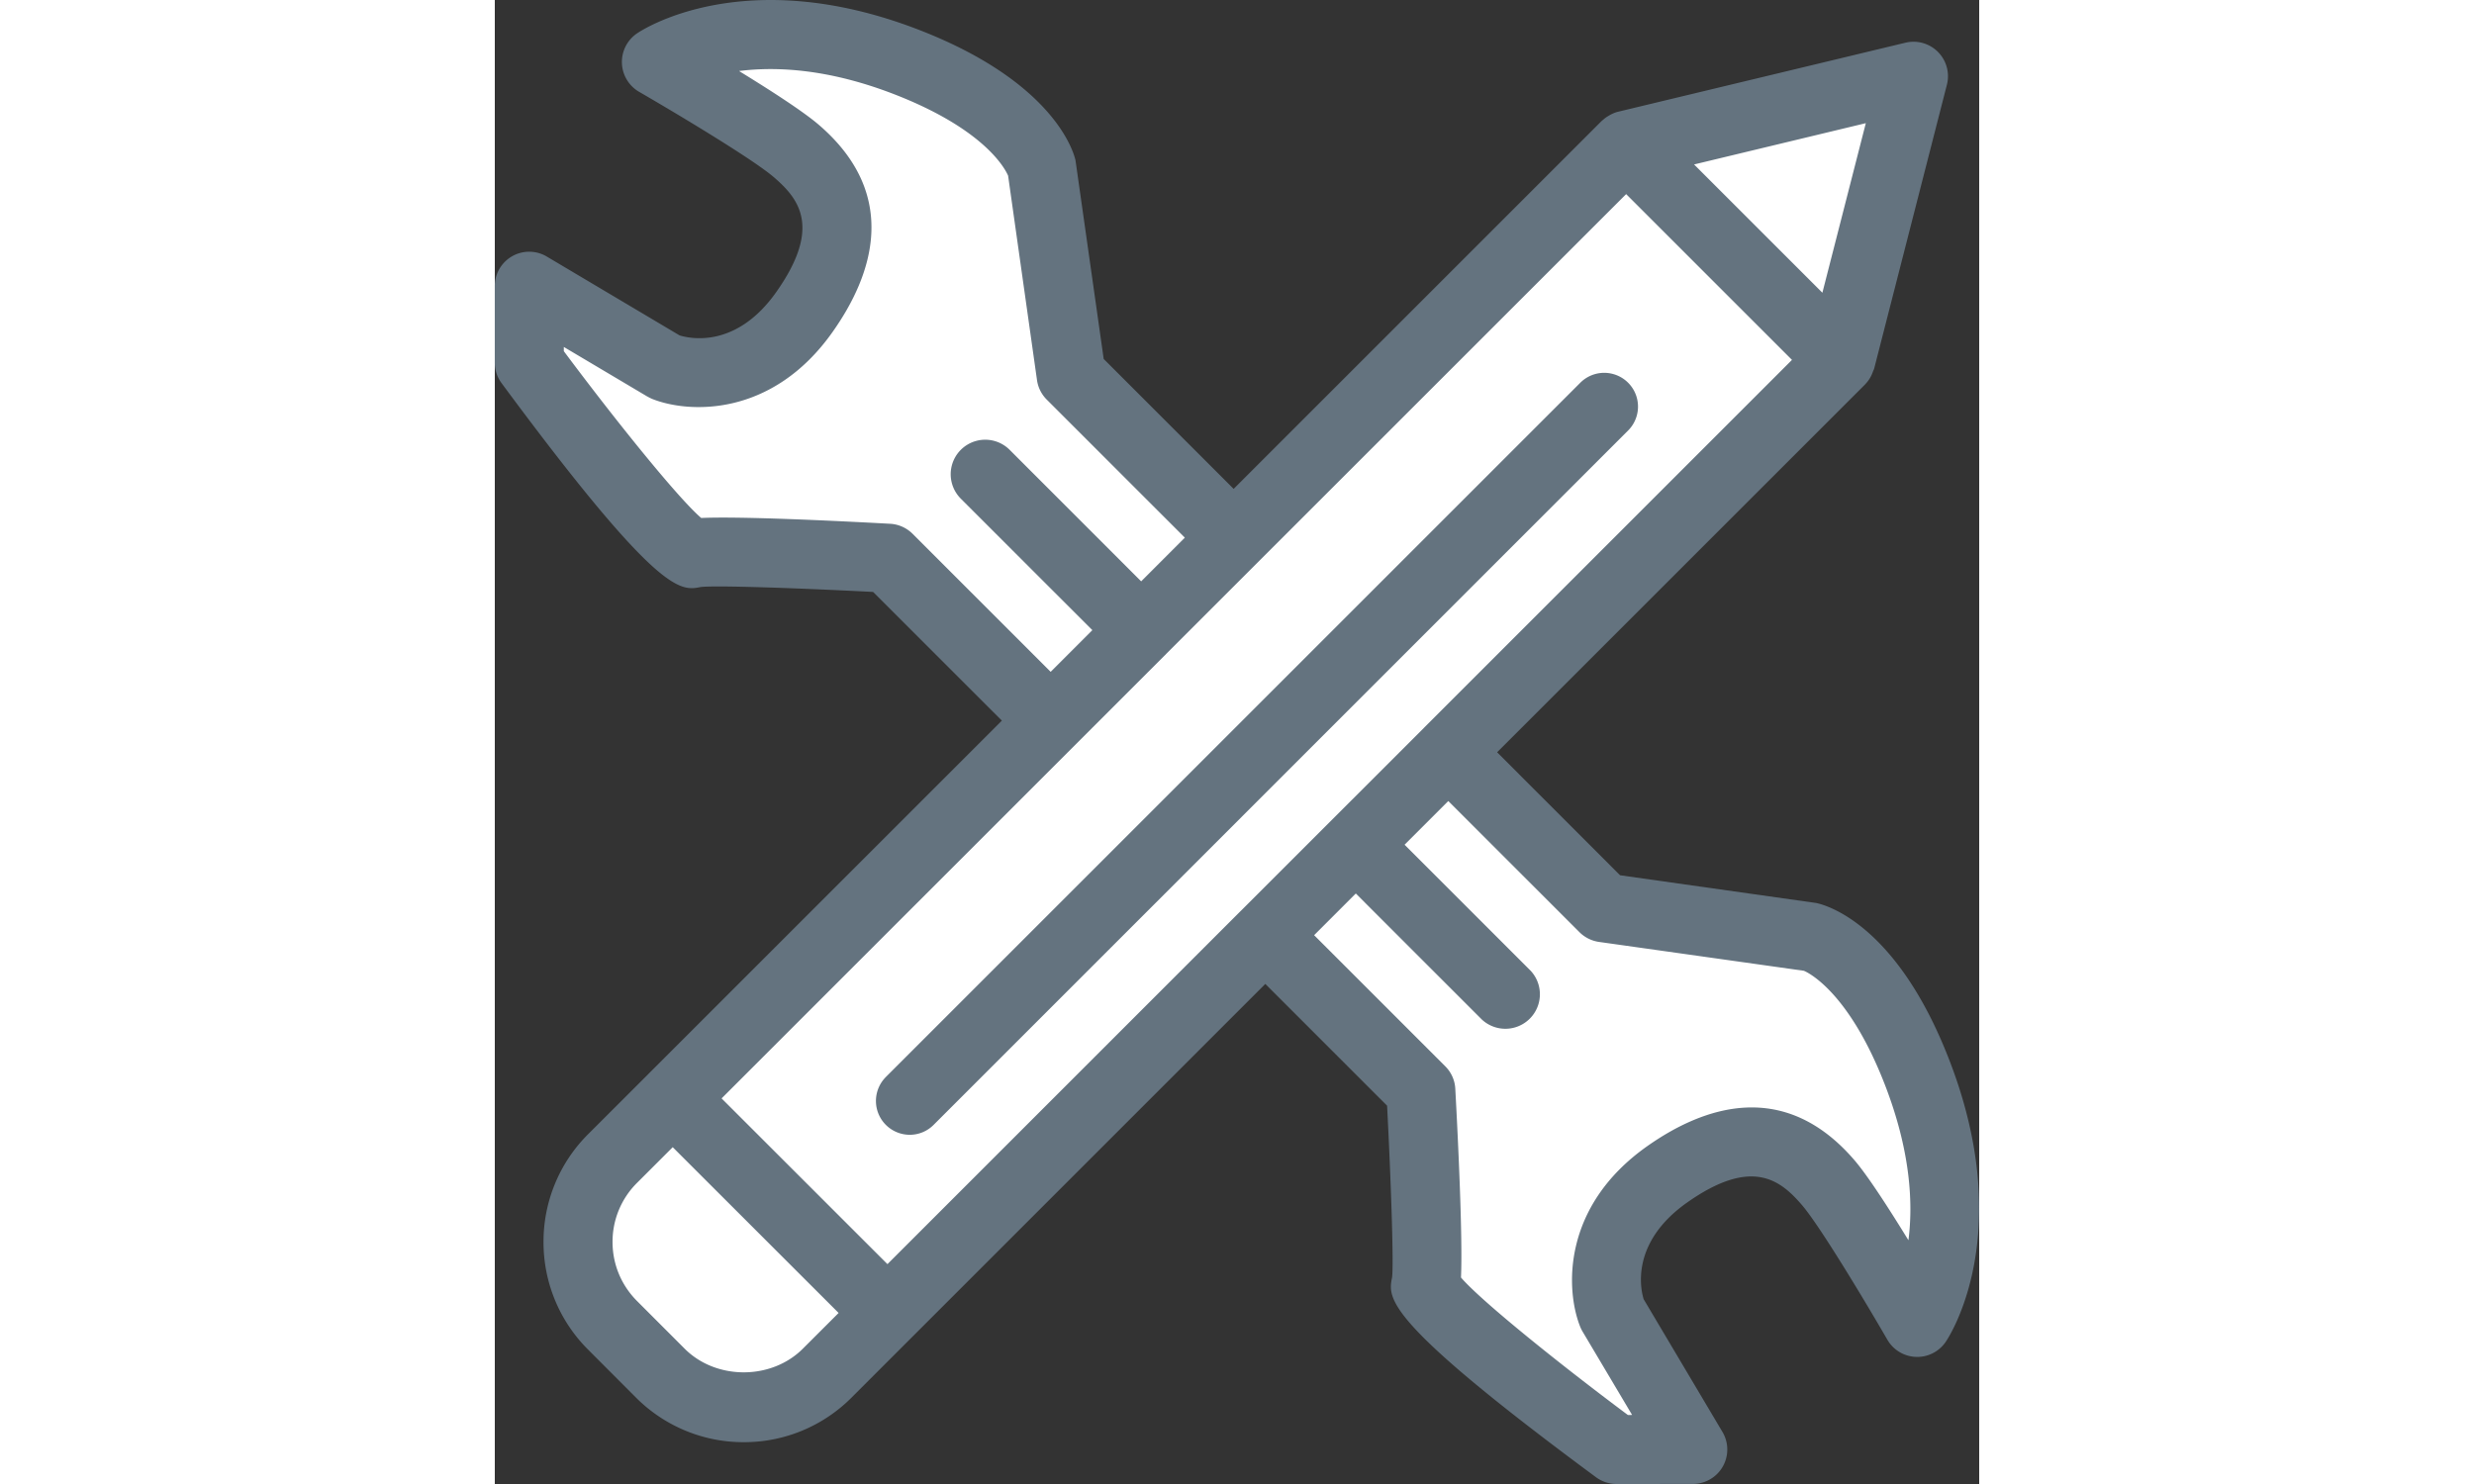
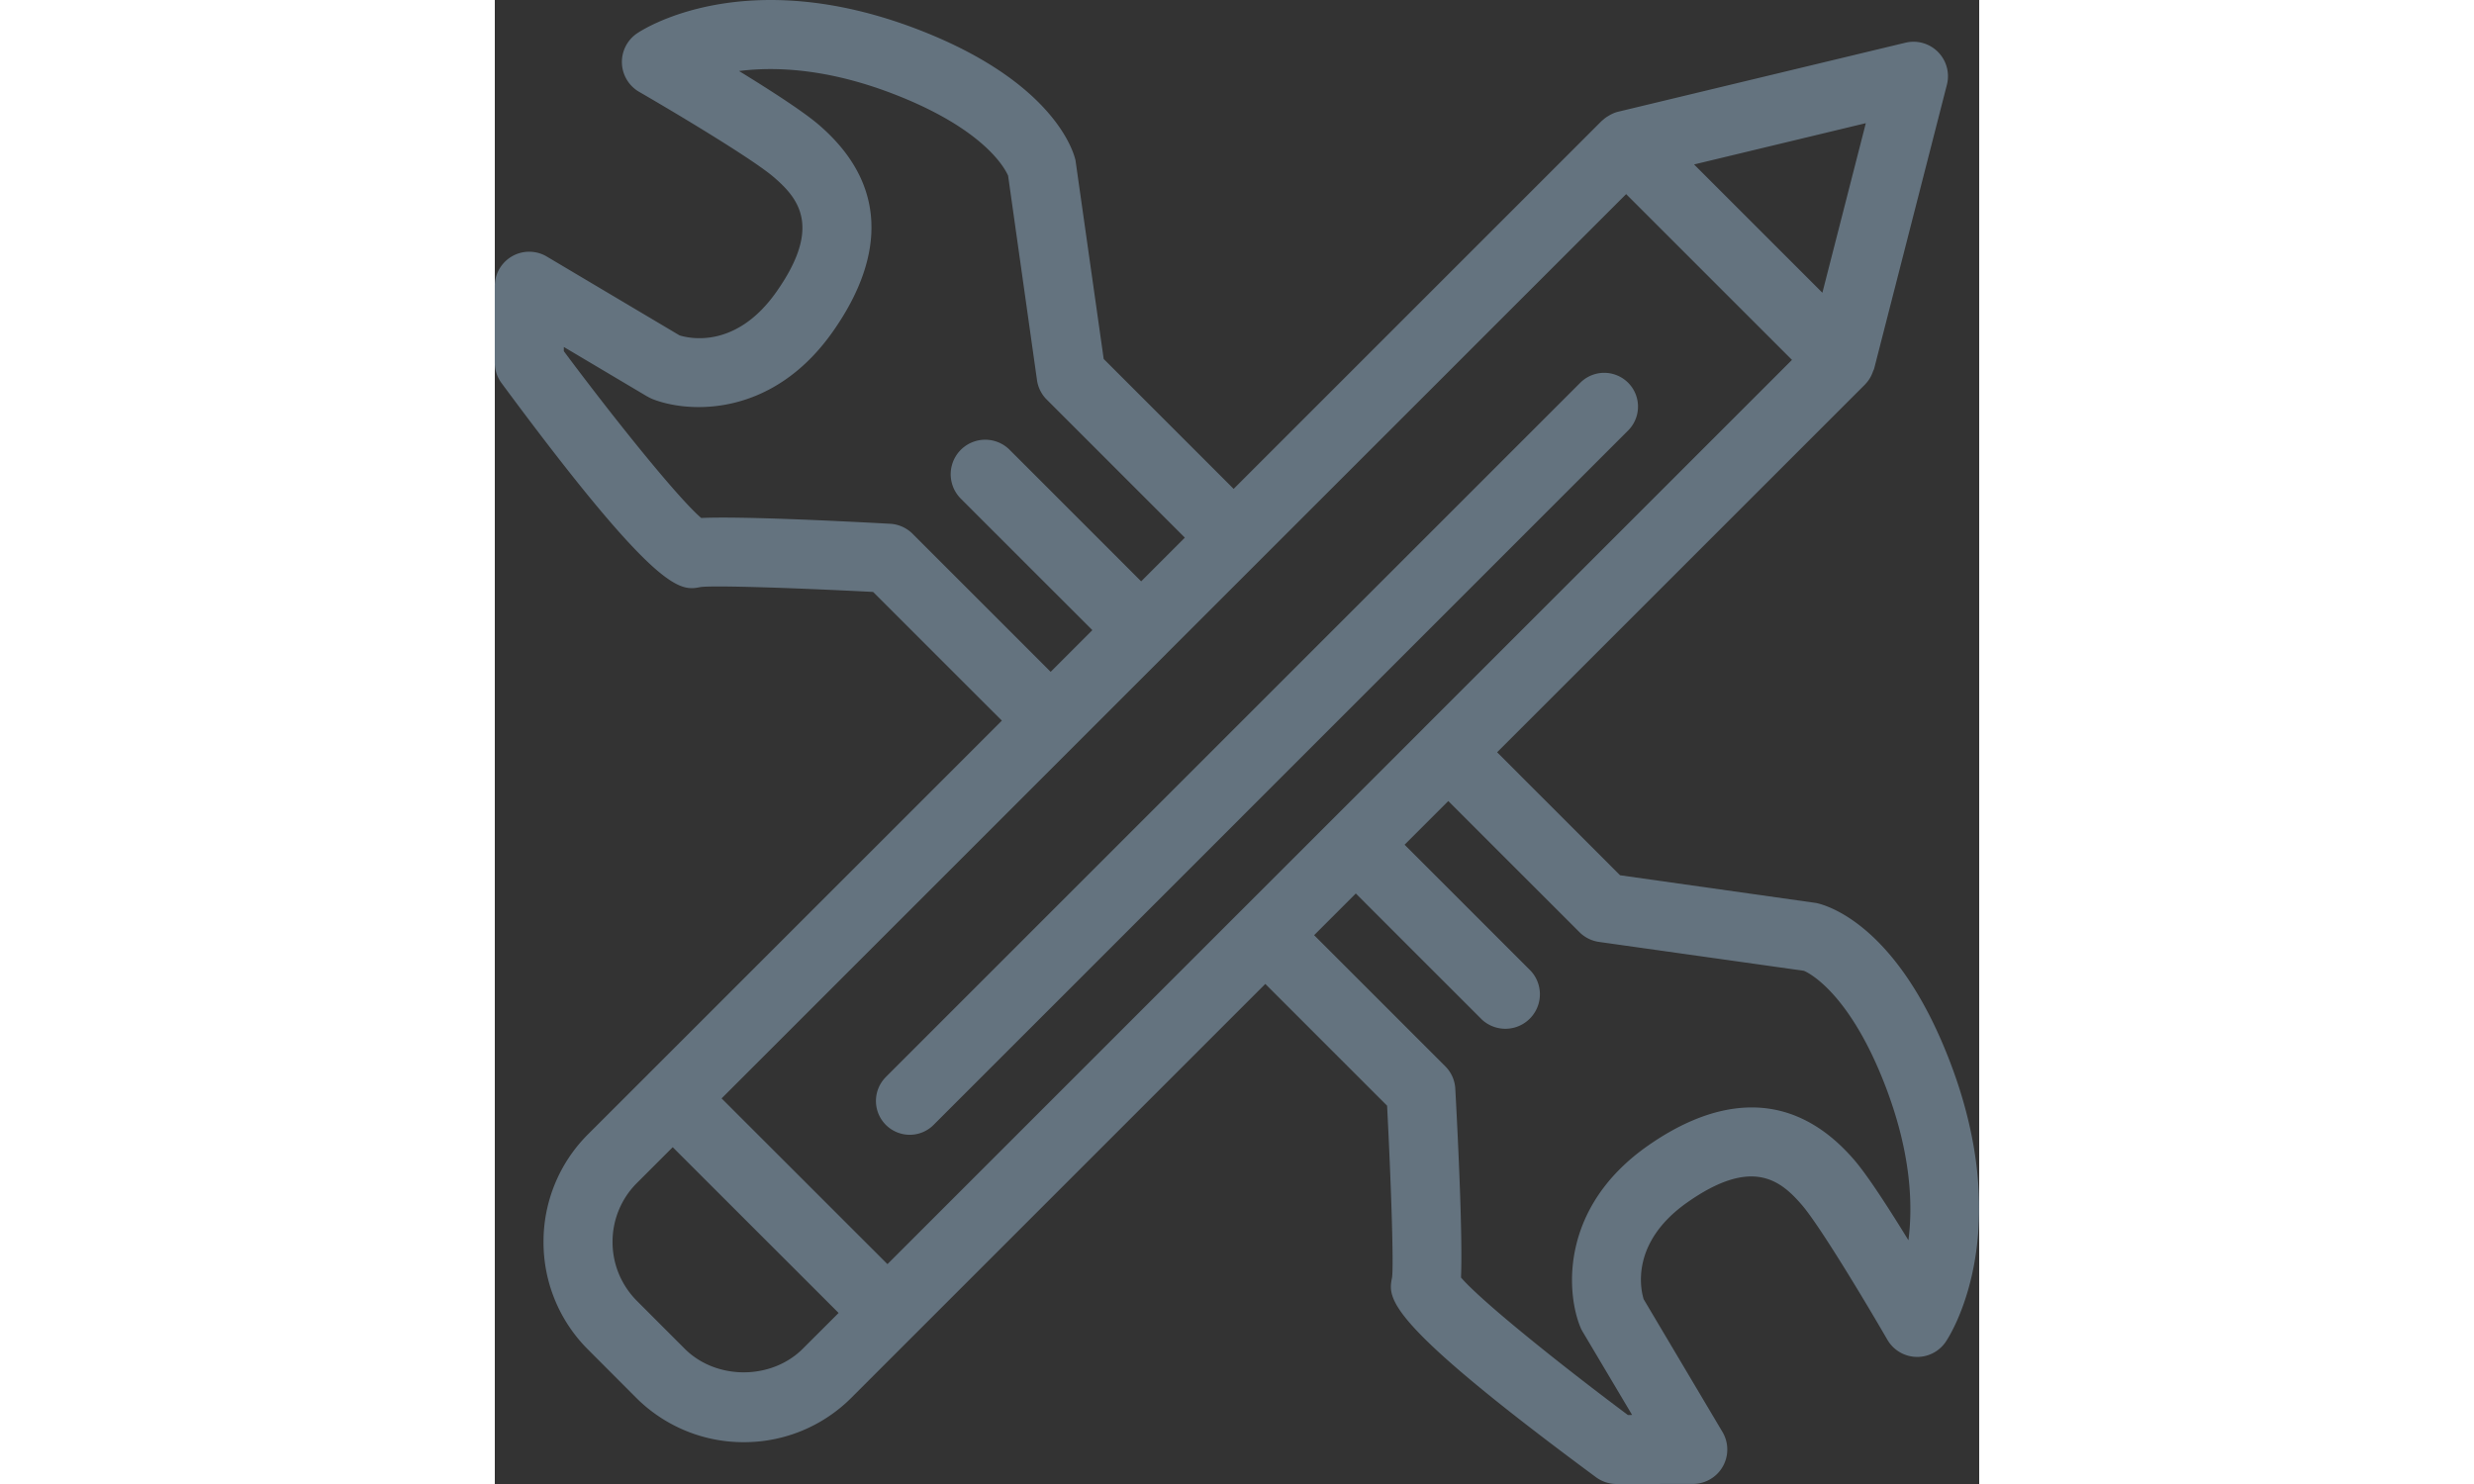
<svg xmlns="http://www.w3.org/2000/svg" fill="none" viewBox="0 0 50 50" height="30px">
  <rect x="0" y="0" width="50" height="50" fill="#333333" stroke="none" />
  <g clip-rule="evenodd" fill-rule="evenodd">
-     <path d="M13.371 44.117l-3.58 3.558-2.875-1.437-2.95-2.121-1.64-2.14 3.022-4.645L18.531 24.55l-5.16-5.75H6.916l-5.829-6.318v-2.185l5.83 2.264 2.892-.907 1.773-4.072L9.809 4.15 6.916 2.328 8.864.795l5.407 1.533 4.26 2.492 1.02 7.741 4.563 5.228L37.64 4.82l10.042-2.492-2.619 10.233-12.48 12.302 5.057 5.27 7.423 2.01 3.457 5.189v6.785l-3.457-3.957-3.476-1.926-3.947 3.744v3.088l2.756 3.48H37.64l-6.361-4.429v-6.785l-5.606-6.072z" fill="#fff" />
    <path d="M5.134 13.358L2.325 11.69v.142c1.752 2.35 3.857 4.96 4.628 5.62 1.292-.059 4.432.09 6.36.195.287.015.556.136.76.338l4.65 4.651 1.405-1.405-4.431-4.43a1.163 1.163 0 011.645-1.645l4.43 4.431 1.471-1.472-4.65-4.65a1.155 1.155 0 01-.33-.659L17.29 5.92c-.1-.234-.79-1.566-3.85-2.75-2.217-.857-3.974-.934-5.213-.777 1.04.638 2.158 1.358 2.681 1.807 2.777 2.381 1.794 5.107.478 6.973-2.048 2.911-4.882 2.754-6.094 2.264a1.538 1.538 0 01-.157-.08zm39.584-3.495l1.463-5.713-5.785 1.391zm-13.422 14.66h.001l12.397-12.397-5.586-5.586-15.503 15.501-.004.006-.005.008a.018.018 0 01-.006.004.032.032 0 00-.007.005L7.639 37.008l5.587 5.584L25.13 30.688l.001-.001v-.001l.003-.001 6.162-6.16zm5.898 7.213a1.163 1.163 0 01-.66-.33l-4.417-4.417-1.472 1.472 4.248 4.248a1.163 1.163 0 01-1.643 1.644l-4.248-4.249-1.404 1.405 4.417 4.417c.203.203.324.472.338.76.105 1.927.25 5.066.192 6.357.661.773 3.271 2.878 5.622 4.632l.142-.001-1.669-2.81a1.182 1.182 0 01-.078-.158c-.488-1.211-.646-4.045 2.263-6.093 1.868-1.314 4.591-2.297 6.974.478.451.525 1.176 1.652 1.817 2.696.159-1.231.078-2.988-.789-5.23-1.268-3.281-2.72-3.845-2.734-3.849zM4.79 43.834l1.607 1.609c1.06 1.06 2.918 1.06 3.98-.003l1.204-1.203-5.588-5.585-1.202 1.202a2.796 2.796 0 00-.825 1.99c0 .751.293 1.457.824 1.99zm7.953-23.89c-2.574-.133-5.347-.227-5.812-.165-.684.136-1.417.282-6.705-6.873a1.163 1.163 0 01-.227-.69V9.646a1.16 1.16 0 011.756-1L6.223 11.3c.354.11 1.913.45 3.262-1.466 1.536-2.181.758-3.14-.092-3.869-.752-.644-3.526-2.29-4.532-2.871a1.164 1.164 0 01-.078-1.964c.144-.1 3.6-2.406 9.495-.128 4.576 1.77 5.224 4.136 5.282 4.4l.95 6.693 4.377 4.377L37.285 4.074l.004-.004.006-.005a.158.158 0 01.023-.018l.017-.013a.86.86 0 01.156-.116c.105-.067.218-.121.344-.153l9.68-2.326a1.161 1.161 0 011.396 1.42l-2.448 9.557c-.006.022-.015.042-.025.062l-.017.04a1.132 1.132 0 01-.26.428l-.002.004-12.397 12.396 4.141 4.144 6.605.934c.352.074 2.72.72 4.487 5.296 2.28 5.896-.027 9.352-.127 9.497a1.162 1.162 0 01-1.962-.079c-.58-1.005-2.23-3.782-2.873-4.533-.728-.848-1.687-1.626-3.868-.091-1.924 1.355-1.568 2.934-1.467 3.26l2.653 4.47a1.16 1.16 0 01-.998 1.754L37.785 50c-.25 0-.492-.08-.692-.228-7.158-5.29-7.011-6.022-6.87-6.729.06-.443-.035-3.215-.167-5.789l-4.102-4.103-11.903 11.903-.002.005-.002.001-.003.001-2.023 2.023a5.104 5.104 0 01-3.635 1.507 5.11 5.11 0 01-3.633-1.505l-1.607-1.61a5.105 5.105 0 01-1.505-3.63 5.108 5.108 0 011.506-3.636l2.02-2.018.001-.004.003-.003.002-.001a.014.014 0 00.004-.003L17.08 24.28zm.426 16.346l23.395-23.395a1.138 1.138 0 111.61 1.61L14.78 37.901a1.132 1.132 0 01-.806.333 1.14 1.14 0 01-.804-1.944z" fill="#64737f" />
  </g>
</svg>